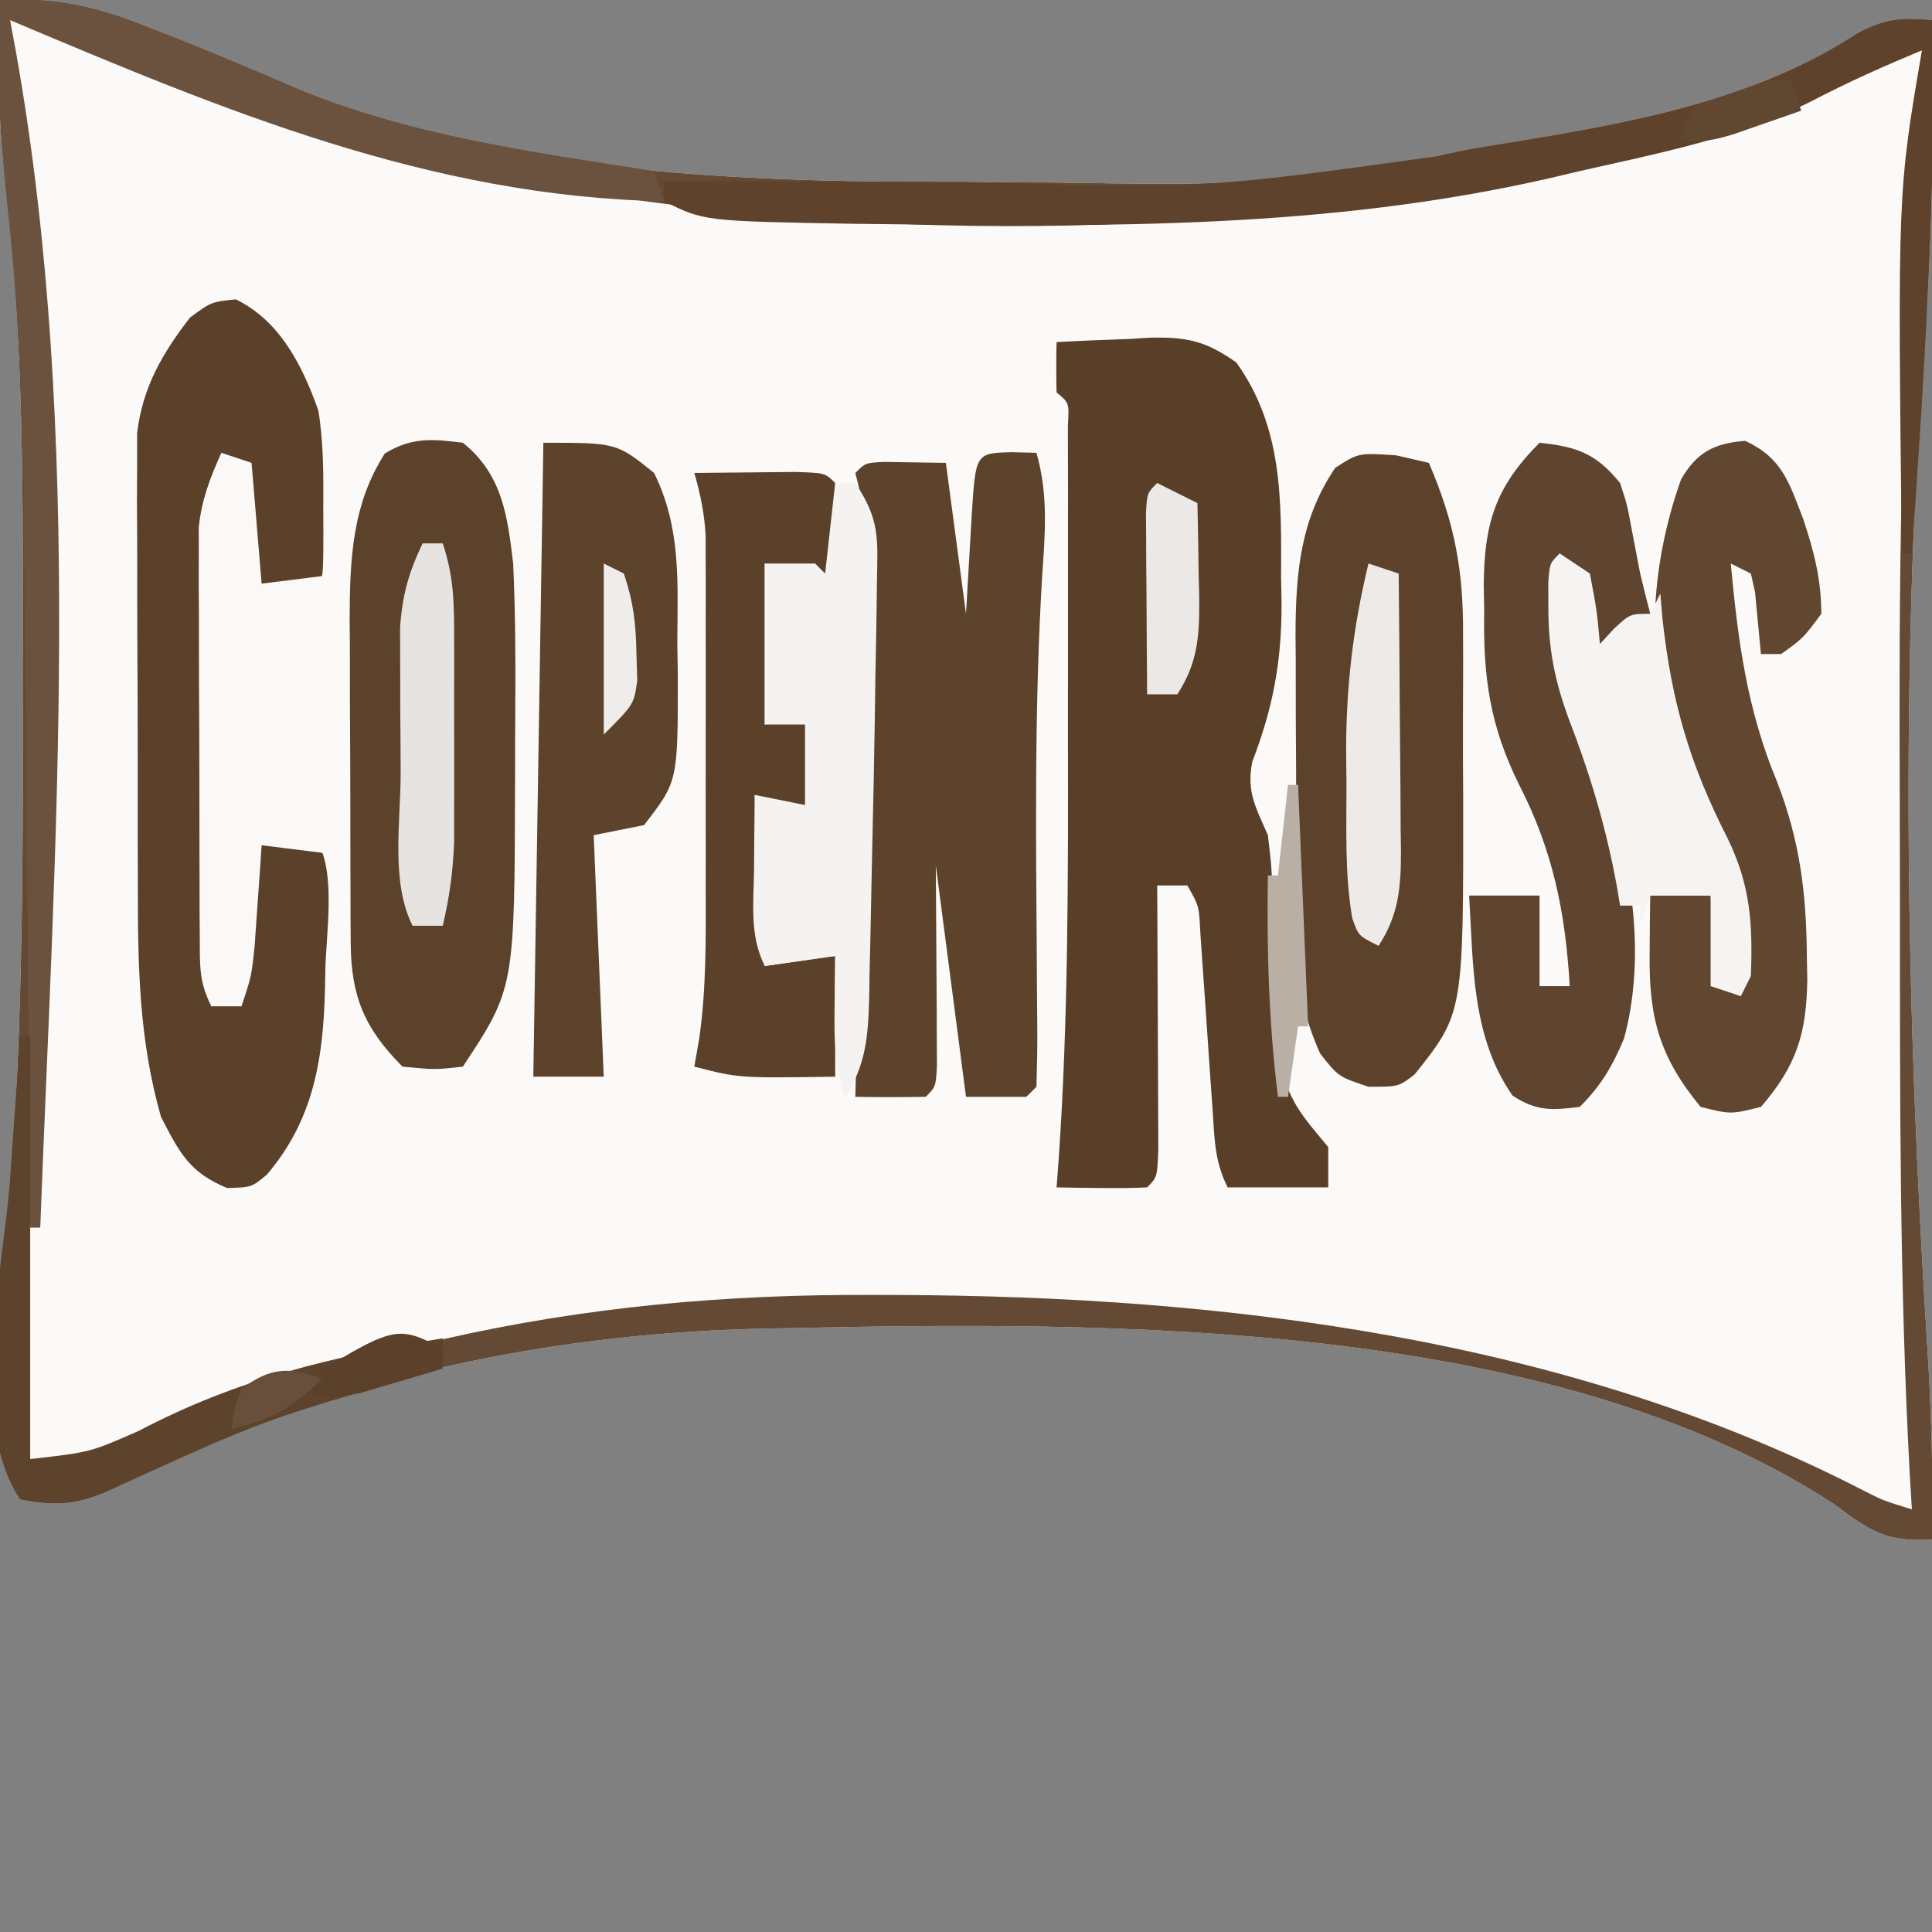
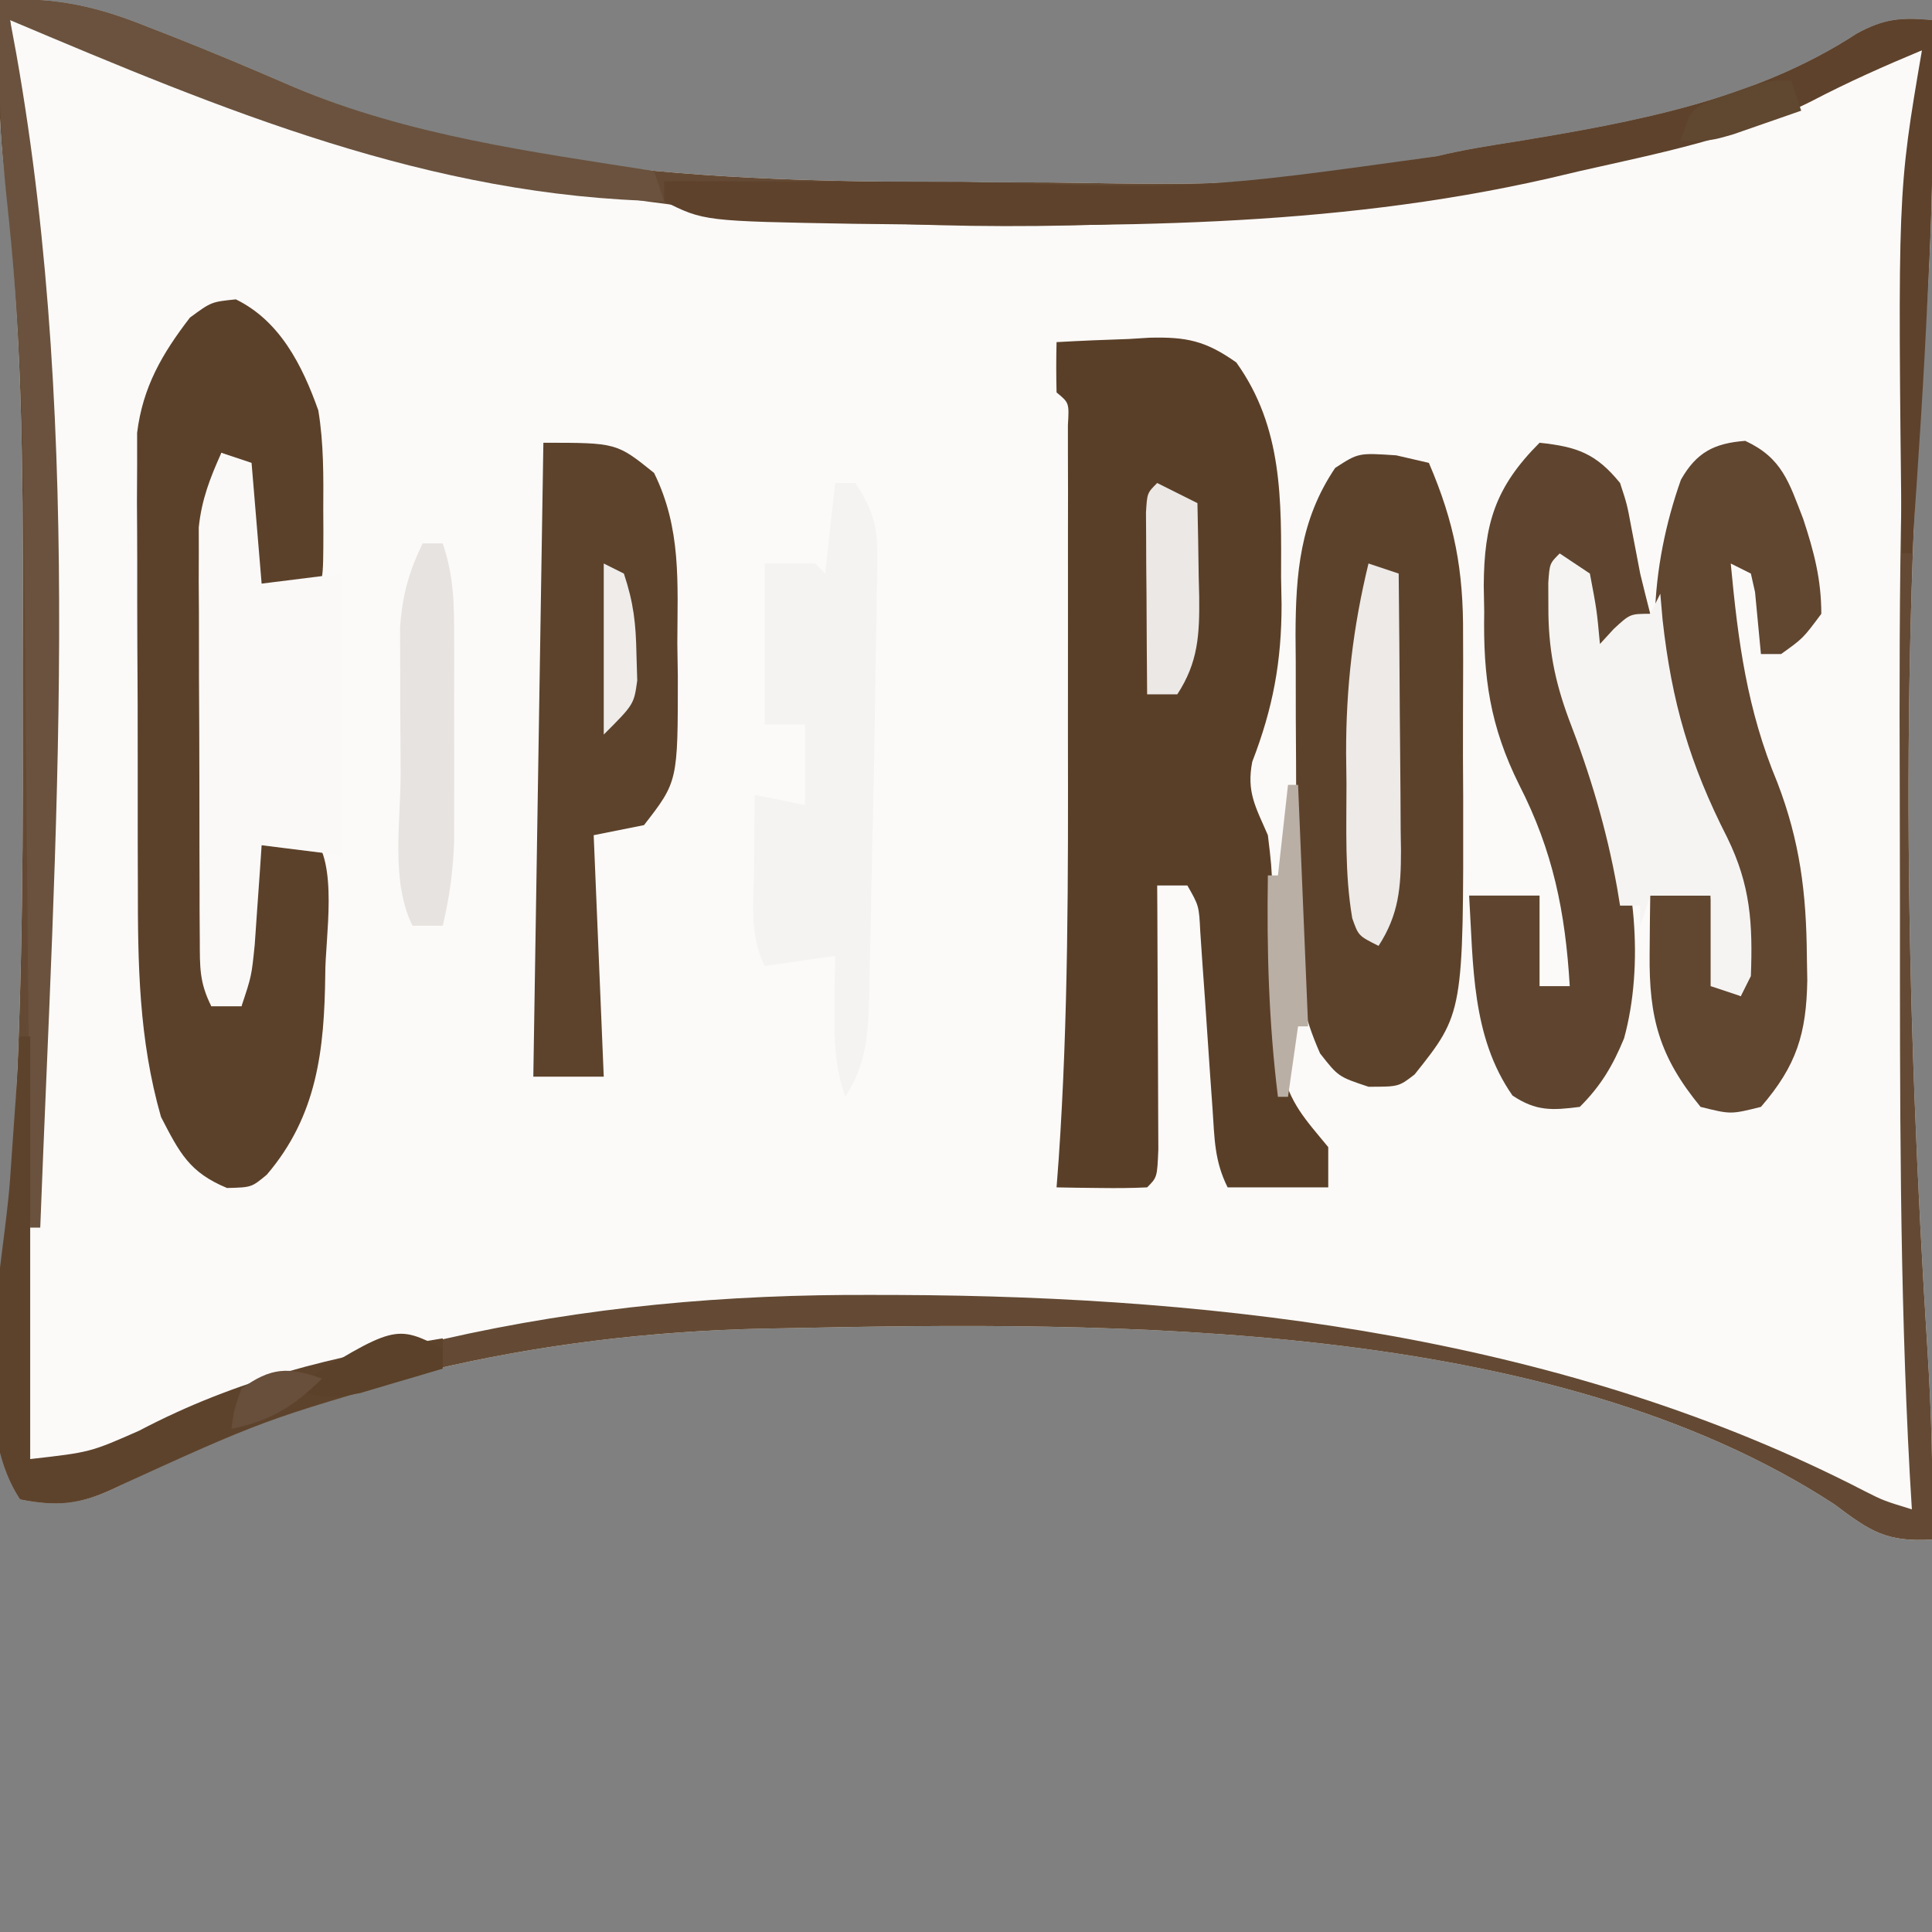
<svg xmlns="http://www.w3.org/2000/svg" version="1.1" width="192" height="192">
  <rect width="100%" height="100%" fill="#808080" stroke="none" />
  <path d="M0 0 C5.464 -0.304 9.679 0.658 14.688 2.688 C15.385 2.959 16.083 3.23 16.802 3.509 C20.99 5.149 25.122 6.903 29.25 8.688 C52.162 18.301 77.789 18.067 102.188 18.125 C102.948 18.128 103.709 18.131 104.493 18.133 C123.82 18.434 123.82 18.434 142.812 15.531 C145.442 14.893 148.077 14.48 150.75 14.062 C162.428 12.136 174.459 9.934 184.531 3.344 C187.281 1.847 188.92 1.736 192 2 C192.213 12.52 192.066 22.936 191.284 33.432 C188.788 67.015 189.428 100.751 191.562 134.336 C191.954 140.568 192.12 146.757 192 153 C187.457 153.26 185.889 152.202 182.281 149.488 C153.976 131.022 110.632 131.317 78 132 C77.272 132.013 76.545 132.025 75.795 132.038 C53.605 132.518 31.108 137.379 11.461 147.863 C7.959 149.481 5.774 149.738 2 149 C-3.022 141.467 0.292 128.099 0.984 119.379 C2.12 103.717 2.309 88.108 2.261 72.41 C2.249 68.659 2.256 64.909 2.268 61.158 C2.306 46.425 2.183 31.816 0.441 17.164 C-0.229 11.446 -0.192 5.751 0 0 Z " fill="#FBFAF9" transform="translate(0,0)" />
  <path d="M0 0 C5.464 -0.304 9.679 0.658 14.688 2.688 C15.385 2.959 16.083 3.23 16.802 3.509 C20.99 5.149 25.122 6.903 29.25 8.688 C52.162 18.301 77.789 18.067 102.188 18.125 C102.948 18.128 103.709 18.131 104.493 18.133 C123.82 18.434 123.82 18.434 142.812 15.531 C145.442 14.893 148.077 14.48 150.75 14.062 C162.428 12.136 174.459 9.934 184.531 3.344 C187.281 1.847 188.92 1.736 192 2 C192.213 12.52 192.066 22.936 191.284 33.432 C188.788 67.015 189.428 100.751 191.562 134.336 C191.954 140.568 192.12 146.757 192 153 C187.457 153.26 185.889 152.202 182.281 149.488 C153.976 131.022 110.632 131.317 78 132 C77.272 132.013 76.545 132.025 75.795 132.038 C53.605 132.518 31.108 137.379 11.461 147.863 C7.959 149.481 5.774 149.738 2 149 C-3.022 141.467 0.292 128.099 0.984 119.379 C2.12 103.717 2.309 88.108 2.261 72.41 C2.249 68.659 2.256 64.909 2.268 61.158 C2.306 46.425 2.183 31.816 0.441 17.164 C-0.229 11.446 -0.192 5.751 0 0 Z M1 2 C1.133 3.105 1.266 4.209 1.402 5.348 C5.297 39.003 4.553 73.182 3.562 107 C3.543 107.686 3.523 108.372 3.503 109.079 C3.282 116.565 2.877 124 2.207 131.459 C1.968 134.396 1.899 137.304 1.938 140.25 C1.947 141.163 1.956 142.075 1.965 143.016 C1.976 143.67 1.988 144.325 2 145 C6.23 146.238 8.287 145.777 12.188 143.812 C21.468 139.207 30.58 136.137 40.688 133.875 C41.757 133.624 42.826 133.372 43.928 133.113 C58.231 129.851 72.197 128.618 86.812 128.688 C87.617 128.689 88.422 128.691 89.252 128.693 C121.914 128.817 155.959 133.028 185.273 148.168 C187.172 149.128 187.172 149.128 190 150 C189.93 148.835 189.86 147.67 189.788 146.469 C188.769 127.675 188.813 108.876 188.815 90.06 C188.815 86.237 188.808 82.415 188.794 78.592 C188.723 58.449 188.796 38.462 190.569 18.384 C190.964 13.898 191.085 9.501 191 5 C187.481 5.564 184.941 6.463 181.875 8.25 C173.98 12.255 165.592 14.086 157 16 C155.518 16.349 155.518 16.349 154.005 16.706 C121.677 24.097 84.547 24.227 52 18 C50.718 17.774 50.718 17.774 49.41 17.544 C34.283 14.81 20.514 9.06 6.486 2.93 C3.974 1.825 3.974 1.825 1 2 Z " fill="#644A34" transform="translate(0,0)" />
  <path d="M0 0 C2.398 -0.136 4.788 -0.234 7.188 -0.312 C8.198 -0.375 8.198 -0.375 9.229 -0.439 C12.939 -0.53 14.812 -0.133 17.863 2.02 C22.501 8.489 22.34 15.7 22.312 23.375 C22.329 24.257 22.345 25.138 22.361 26.047 C22.366 31.753 21.508 36.366 19.45 41.698 C18.859 44.723 19.791 46.199 21 49 C21.347 51.875 21.347 51.875 21.492 55 C21.558 56.134 21.624 57.269 21.691 58.438 C21.814 60.812 21.928 63.187 22.035 65.562 C22.138 67.264 22.138 67.264 22.242 69 C22.292 70.031 22.342 71.062 22.394 72.125 C23.132 75.625 24.756 77.271 27 80 C27 81.32 27 82.64 27 84 C23.7 84 20.4 84 17 84 C15.681 81.362 15.7 79.134 15.5 76.188 C15.418 75.03 15.335 73.872 15.25 72.68 C15 69 15 69 14.75 65.32 C14.668 64.163 14.585 63.005 14.5 61.812 C14.428 60.746 14.356 59.68 14.281 58.582 C14.153 56.017 14.153 56.017 13 54 C12.01 54 11.02 54 10 54 C10.005 54.873 10.01 55.747 10.016 56.646 C10.033 59.876 10.045 63.106 10.055 66.335 C10.06 67.735 10.067 69.135 10.075 70.534 C10.088 72.542 10.093 74.551 10.098 76.559 C10.103 77.768 10.108 78.978 10.114 80.224 C10 83 10 83 9 84 C7.481 84.072 5.958 84.084 4.438 84.062 C3.198 84.049 3.198 84.049 1.934 84.035 C0.976 84.018 0.976 84.018 0 84 C0.071 83.061 0.141 82.122 0.214 81.155 C1.174 67.133 1.154 53.111 1.13 39.062 C1.125 35.581 1.128 32.1 1.134 28.619 C1.138 25.276 1.135 21.933 1.133 18.59 C1.135 17.339 1.137 16.088 1.139 14.8 C1.136 13.656 1.133 12.513 1.129 11.336 C1.129 10.326 1.128 9.317 1.127 8.277 C1.256 6.033 1.256 6.033 0 5 C-0.041 3.334 -0.043 1.666 0 0 Z " fill="#5A3F28" transform="translate(105,34)" />
  <path d="M0 0 C4.37 2.132 6.597 6.532 8.195 11.031 C8.741 14.327 8.707 17.608 8.688 20.938 C8.693 21.971 8.693 21.971 8.699 23.025 C8.689 28.123 8.689 28.123 7.562 29.25 C5.062 29.375 5.062 29.375 2.562 29.25 C0.339 27.026 1.108 21.948 0.941 18.938 C0.816 18.051 0.691 17.164 0.562 16.25 C-0.098 15.92 -0.757 15.59 -1.438 15.25 C-2.218 18.699 -2.56 21.874 -2.551 25.407 C-2.551 26.408 -2.551 27.409 -2.551 28.44 C-2.546 29.508 -2.54 30.576 -2.535 31.676 C-2.534 32.779 -2.532 33.881 -2.531 35.017 C-2.525 38.532 -2.513 42.047 -2.5 45.562 C-2.495 47.949 -2.49 50.335 -2.486 52.721 C-2.475 58.564 -2.459 64.407 -2.438 70.25 C-1.448 70.25 -0.458 70.25 0.562 70.25 C0.623 69.107 0.684 67.963 0.746 66.785 C0.83 65.294 0.915 63.803 1 62.312 C1.039 61.558 1.079 60.803 1.119 60.025 C1.449 54.363 1.449 54.363 2.562 53.25 C5.062 53.125 5.062 53.125 7.562 53.25 C10.242 55.929 8.872 63.487 8.886 67.091 C8.796 74.569 8.093 81.116 3.078 86.988 C1.562 88.25 1.562 88.25 -0.875 88.312 C-4.628 86.757 -5.581 84.836 -7.438 81.25 C-9.656 73.489 -9.744 66.057 -9.738 58.02 C-9.742 56.657 -9.747 55.294 -9.751 53.931 C-9.759 51.091 -9.758 48.251 -9.753 45.411 C-9.747 41.783 -9.764 38.156 -9.788 34.528 C-9.802 31.72 -9.803 28.912 -9.8 26.104 C-9.801 24.12 -9.815 22.136 -9.829 20.152 C-9.822 18.94 -9.816 17.728 -9.81 16.48 C-9.81 15.419 -9.811 14.358 -9.812 13.265 C-9.246 8.708 -7.333 5.414 -4.562 1.812 C-2.438 0.25 -2.438 0.25 0 0 Z " fill="#5C412A" transform="translate(23.438,29.75)" />
-   <path d="M0 0 C1.207 0.031 1.207 0.031 2.438 0.062 C3.64 4.26 3.295 8.129 3 12.438 C2.239 25.128 2.383 37.819 2.475 50.525 C2.479 51.344 2.483 52.164 2.488 53.008 C2.496 54.57 2.508 56.131 2.525 57.692 C2.534 59.482 2.491 61.273 2.438 63.062 C2.107 63.392 1.778 63.722 1.438 64.062 C-0.542 64.062 -2.522 64.062 -4.562 64.062 C-5.553 56.472 -6.543 48.883 -7.562 41.062 C-7.523 48.258 -7.523 48.258 -7.472 55.453 C-7.47 56.344 -7.467 57.235 -7.465 58.152 C-7.46 59.069 -7.454 59.985 -7.449 60.929 C-7.562 63.062 -7.562 63.062 -8.562 64.062 C-10.895 64.103 -13.23 64.105 -15.562 64.062 C-15.532 62.874 -15.502 61.685 -15.471 60.461 C-15.357 55.973 -15.246 51.485 -15.135 46.997 C-15.087 45.069 -15.039 43.142 -14.99 41.214 C-14.749 31.79 -14.518 22.365 -14.469 12.938 C-14.462 11.697 -14.455 10.457 -14.447 9.18 C-14.543 6.586 -14.907 4.542 -15.562 2.062 C-14.562 1.062 -14.562 1.062 -12.715 0.965 C-10.664 0.997 -8.613 1.03 -6.562 1.062 C-5.902 6.013 -5.242 10.963 -4.562 16.062 C-4.273 11.171 -4.273 11.171 -3.994 6.28 C-3.605 0.088 -3.605 0.088 0 0 Z " fill="#5D432C" transform="translate(100.562,44.938)" />
  <path d="M0 0 C1.073 0.247 2.145 0.495 3.25 0.75 C5.809 6.698 6.697 11.451 6.648 17.895 C6.651 18.745 6.654 19.595 6.657 20.472 C6.659 22.261 6.654 24.05 6.641 25.839 C6.625 28.545 6.641 31.249 6.66 33.955 C6.688 55.438 6.688 55.438 1.833 61.527 C0.25 62.75 0.25 62.75 -2.75 62.75 C-5.75 61.75 -5.75 61.75 -7.562 59.438 C-9.198 55.737 -9.874 52.589 -9.895 48.552 C-9.905 47.325 -9.905 47.325 -9.915 46.073 C-9.916 45.197 -9.917 44.321 -9.918 43.418 C-9.921 42.508 -9.925 41.598 -9.928 40.66 C-9.933 38.736 -9.935 36.812 -9.935 34.888 C-9.937 31.959 -9.956 29.029 -9.975 26.1 C-9.978 24.227 -9.98 22.354 -9.98 20.48 C-9.988 19.61 -9.995 18.74 -10.002 17.844 C-9.98 11.753 -9.563 6.436 -6.062 1.25 C-3.75 -0.25 -3.75 -0.25 0 0 Z " fill="#5D422B" transform="translate(138.75,45.25)" />
-   <path d="M0 0 C3.911 3.142 4.431 7.231 5 12 C5.22 16.908 5.246 21.799 5.206 26.711 C5.188 28.995 5.185 31.278 5.186 33.562 C5.139 54.209 5.139 54.209 0 62 C-2.75 62.312 -2.75 62.312 -6 62 C-9.771 58.229 -11.119 54.989 -11.145 49.731 C-11.152 48.873 -11.158 48.015 -11.165 47.131 C-11.166 46.206 -11.167 45.281 -11.168 44.328 C-11.171 43.372 -11.175 42.417 -11.178 41.432 C-11.183 39.408 -11.185 37.384 -11.185 35.359 C-11.187 32.276 -11.206 29.193 -11.225 26.109 C-11.228 24.141 -11.23 22.172 -11.23 20.203 C-11.238 19.286 -11.245 18.369 -11.252 17.425 C-11.232 11.599 -11.003 6.104 -7.75 1.062 C-5.07 -0.565 -3.062 -0.383 0 0 Z " fill="#5C422B" transform="translate(46,44)" />
  <path d="M0 0 C3.669 1.7 4.342 4.098 5.766 7.77 C6.832 11.005 7.562 13.765 7.562 17.188 C5.75 19.625 5.75 19.625 3.562 21.188 C2.902 21.188 2.243 21.188 1.562 21.188 C1.367 19.137 1.172 17.086 0.977 15.035 C0.772 14.121 0.772 14.121 0.562 13.188 C-0.098 12.857 -0.757 12.527 -1.438 12.188 C-0.71 19.938 0.173 26.714 3.188 33.938 C5.444 39.803 6.076 44.972 6.125 51.188 C6.139 51.989 6.154 52.79 6.168 53.616 C6.079 58.874 5.122 62.079 1.562 66.188 C-1.438 66.938 -1.438 66.938 -4.438 66.188 C-8.545 61.191 -9.568 57.336 -9.5 51 C-9.491 49.913 -9.482 48.827 -9.473 47.707 C-9.461 46.876 -9.449 46.044 -9.438 45.188 C-7.457 45.188 -5.478 45.188 -3.438 45.188 C-3.364 46.145 -3.364 46.145 -3.289 47.121 C-3.214 47.947 -3.14 48.774 -3.062 49.625 C-2.993 50.449 -2.923 51.272 -2.852 52.121 C-2.715 52.803 -2.578 53.485 -2.438 54.188 C-1.778 54.517 -1.117 54.847 -0.438 55.188 C0.323 46.213 -2.637 39.118 -6.438 31.07 C-10.219 22.598 -9.438 12.449 -6.387 3.859 C-4.834 1.125 -3.067 0.236 0 0 Z " fill="#614630" transform="translate(173.438,43.812)" />
  <path d="M0 0 C3.744 0.394 5.628 1.081 8 4 C8.695 6.121 8.695 6.121 9.125 8.438 C9.272 9.199 9.419 9.961 9.57 10.746 C9.712 11.49 9.854 12.234 10 13 C10.324 14.336 10.655 15.67 11 17 C9.02 18.32 7.04 19.64 5 21 C4.805 18.949 4.609 16.898 4.414 14.848 C4.209 13.933 4.209 13.933 4 13 C3.34 12.67 2.68 12.34 2 12 C1.583 20.488 3.095 27.995 6.625 35.75 C9.529 42.614 10.397 51.91 8.398 59.191 C7.27 61.922 6.095 63.905 4 66 C1.24 66.354 -0.341 66.439 -2.688 64.875 C-6.776 59.034 -6.577 51.873 -7 45 C-4.69 45 -2.38 45 0 45 C0 47.97 0 50.94 0 54 C0.99 54 1.98 54 3 54 C2.563 46.653 1.341 40.57 -2.022 34.005 C-4.93 28.162 -5.618 23.292 -5.5 16.812 C-5.523 15.518 -5.523 15.518 -5.547 14.197 C-5.509 8.067 -4.427 4.427 0 0 Z " fill="#5F452F" transform="translate(153,44)" />
  <path d="M0 0 C7.276 0 7.276 0 11 3 C13.726 8.511 13.331 13.917 13.312 19.938 C13.329 21.009 13.345 22.081 13.361 23.186 C13.368 33.664 13.368 33.664 10 38 C7.525 38.495 7.525 38.495 5 39 C5.33 46.92 5.66 54.84 6 63 C3.69 63 1.38 63 -1 63 C-0.67 42.21 -0.34 21.42 0 0 Z " fill="#5D432C" transform="translate(54,44)" />
  <path d="M0 0 C0.99 0.33 1.98 0.66 3 1 C3.33 4.96 3.66 8.92 4 13 C6.64 12.67 9.28 12.34 12 12 C12 21.24 12 30.48 12 40 C9.36 39.67 6.72 39.34 4 39 C3.939 39.904 3.879 40.807 3.816 41.738 C3.733 42.918 3.649 44.097 3.562 45.312 C3.481 46.484 3.4 47.656 3.316 48.863 C3 52 3 52 2 55 C1.01 55 0.02 55 -1 55 C-2.196 52.608 -2.133 51.116 -2.145 48.446 C-2.152 47.501 -2.158 46.557 -2.165 45.583 C-2.166 44.559 -2.167 43.535 -2.168 42.48 C-2.171 41.43 -2.175 40.379 -2.178 39.296 C-2.183 37.07 -2.185 34.843 -2.185 32.616 C-2.187 29.212 -2.206 25.808 -2.225 22.404 C-2.228 20.242 -2.23 18.08 -2.23 15.918 C-2.238 14.9 -2.245 13.882 -2.252 12.834 C-2.249 11.879 -2.246 10.925 -2.243 9.942 C-2.244 9.107 -2.246 8.271 -2.247 7.41 C-1.965 4.66 -1.129 2.511 0 0 Z " fill="#FAF9F8" transform="translate(22,45)" />
-   <path d="M0 0 C2.146 -0.027 4.292 -0.046 6.438 -0.062 C7.632 -0.074 8.827 -0.086 10.059 -0.098 C13 0 13 0 14 1 C14.072 2.686 14.084 4.375 14.062 6.062 C14.053 6.982 14.044 7.901 14.035 8.848 C14.024 9.558 14.012 10.268 14 11 C11.69 10.34 9.38 9.68 7 9 C7 14.28 7 19.56 7 25 C8.65 24.67 10.3 24.34 12 24 C12 27.3 12 30.6 12 34 C10.02 33.34 8.04 32.68 6 32 C6.33 37.61 6.66 43.22 7 49 C10.465 48.505 10.465 48.505 14 48 C14 51.96 14 55.92 14 60 C4.429 60.143 4.429 60.143 0 59 C0.162 58.073 0.325 57.146 0.492 56.19 C1.211 51.123 1.143 46.066 1.133 40.957 C1.134 39.911 1.135 38.865 1.136 37.787 C1.136 35.586 1.135 33.385 1.13 31.184 C1.125 27.813 1.13 24.443 1.137 21.072 C1.136 18.93 1.135 16.787 1.133 14.645 C1.135 13.637 1.137 12.63 1.139 11.592 C1.136 10.654 1.133 9.716 1.129 8.749 C1.129 7.927 1.128 7.104 1.127 6.256 C1.003 4.046 0.613 2.122 0 0 Z " fill="#5C412A" transform="translate(69,47)" />
  <path d="M0 0 C0.36 17.74 -0.753 35.316 -2 53 C-2.33 53 -2.66 53 -3 53 C-3.413 17.11 -3.413 17.11 -1 3 C-4.728 4.553 -8.352 6.162 -11.93 8.035 C-19.187 11.695 -27.117 13.22 -35 15 C-35.991 15.234 -36.982 15.469 -38.003 15.71 C-59.974 20.732 -81.805 20.549 -104.238 20.273 C-105.19 20.263 -106.142 20.252 -107.123 20.241 C-122.041 19.98 -122.041 19.98 -126 18 C-126 17.34 -126 16.68 -126 16 C-125.359 16.002 -124.718 16.004 -124.058 16.007 C-117.308 16.029 -110.558 16.044 -103.808 16.055 C-101.298 16.06 -98.788 16.067 -96.278 16.075 C-72.56 16.772 -72.56 16.772 -49.188 13.531 C-46.558 12.893 -43.923 12.48 -41.25 12.062 C-29.572 10.136 -17.541 7.934 -7.469 1.344 C-4.719 -0.153 -3.08 -0.264 0 0 Z " fill="#5E422C" transform="translate(192,2)" />
  <path d="M0 0 C0.66 0 1.32 0 2 0 C4.479 3.719 4.218 5.518 4.148 9.953 C4.14 10.653 4.131 11.354 4.123 12.075 C4.092 14.384 4.046 16.692 4 19 C3.976 20.602 3.953 22.204 3.931 23.807 C3.868 27.946 3.781 32.084 3.683 36.223 C3.644 37.929 3.609 39.635 3.578 41.342 C3.533 43.848 3.475 46.354 3.414 48.859 C3.397 50 3.397 50 3.379 51.164 C3.274 54.906 3.078 57.818 1 61 C-0.05 57.851 -0.101 55.612 -0.062 52.312 C-0.053 51.319 -0.044 50.325 -0.035 49.301 C-0.024 48.542 -0.012 47.782 0 47 C-3.465 47.495 -3.465 47.495 -7 48 C-8.533 44.935 -8.103 41.732 -8.062 38.375 C-8.058 37.669 -8.053 36.962 -8.049 36.234 C-8.037 34.49 -8.019 32.745 -8 31 C-6.35 31.33 -4.7 31.66 -3 32 C-3 29.36 -3 26.72 -3 24 C-4.32 24 -5.64 24 -7 24 C-7 18.72 -7 13.44 -7 8 C-5.35 8 -3.7 8 -2 8 C-1.67 8.33 -1.34 8.66 -1 9 C-0.67 6.03 -0.34 3.06 0 0 Z " fill="#F4F3F1" transform="translate(83,48)" />
  <path d="M0 0 C5.464 -0.304 9.679 0.658 14.688 2.688 C15.385 2.959 16.083 3.23 16.802 3.509 C20.99 5.149 25.122 6.903 29.25 8.688 C40.672 13.48 52.841 15.095 65 17 C65.495 18.485 65.495 18.485 66 20 C42.74 19.57 22.092 10.907 1 2 C1.205 3.105 1.41 4.209 1.621 5.348 C8.345 43.32 5.454 83.612 4 122 C3.67 122 3.34 122 3 122 C2.992 120.944 2.984 119.888 2.975 118.8 C2.897 108.756 2.809 98.711 2.712 88.667 C2.663 83.505 2.617 78.344 2.578 73.182 C2.541 68.183 2.494 63.184 2.442 58.184 C2.424 56.296 2.408 54.407 2.397 52.518 C2.326 41.63 1.876 30.898 0.701 20.069 C-0.026 13.348 -0.226 6.764 0 0 Z " fill="#6A523E" transform="translate(0,0)" />
  <path d="M0 0 C1.485 0.99 1.485 0.99 3 2 C3.688 5.625 3.688 5.625 4 9 C4.454 8.505 4.907 8.01 5.375 7.5 C7 6 7 6 9 6 C9.33 5.34 9.66 4.68 10 4 C10.075 4.86 10.15 5.72 10.227 6.605 C11.133 14.758 12.91 20.905 16.66 28.258 C18.962 32.969 19.195 36.748 19 42 C18.67 42.66 18.34 43.32 18 44 C16.515 43.505 16.515 43.505 15 43 C15 40.03 15 37.06 15 34 C13.02 34 11.04 34 9 34 C8.67 34.99 8.34 35.98 8 37 C8 36.34 8 35.68 8 35 C7.34 35 6.68 35 6 35 C5.902 34.406 5.804 33.811 5.703 33.199 C4.648 27.352 3.043 21.986 0.902 16.445 C-0.509 12.621 -1.138 9.395 -1.125 5.312 C-1.128 4.525 -1.13 3.737 -1.133 2.926 C-1 1 -1 1 0 0 Z " fill="#F5F4F2" transform="translate(155,55)" />
  <path d="M0 0 C0.33 0 0.66 0 1 0 C1 13.86 1 27.72 1 42 C6.965 41.324 6.965 41.324 11.812 39.188 C21.621 34.031 31.146 31.778 42 30 C42 30.99 42 31.98 42 33 C41.366 33.181 40.732 33.361 40.079 33.547 C24.25 38.089 24.25 38.089 9.32 44.898 C5.898 46.523 3.703 46.725 0 46 C-5.298 38.053 -1.665 23.392 -1 14.188 C-0.903 12.801 -0.807 11.415 -0.711 10.029 C-0.478 6.686 -0.241 3.343 0 0 Z " fill="#5E432C" transform="translate(2,103)" />
  <path d="M0 0 C0.66 0 1.32 0 2 0 C3.141 3.422 3.129 6.072 3.133 9.68 C3.134 10.329 3.135 10.979 3.136 11.649 C3.136 13.022 3.135 14.396 3.13 15.769 C3.125 17.86 3.13 19.952 3.137 22.043 C3.136 23.38 3.135 24.717 3.133 26.055 C3.132 27.266 3.131 28.478 3.129 29.726 C3.015 32.615 2.668 35.195 2 38 C1.01 38 0.02 38 -1 38 C-3.184 33.633 -2.186 27.734 -2.185 22.879 C-2.187 20.706 -2.206 18.534 -2.225 16.361 C-2.228 14.974 -2.23 13.587 -2.23 12.199 C-2.235 10.939 -2.239 9.68 -2.243 8.382 C-2.01 5.135 -1.4 2.913 0 0 Z " fill="#E7E3E0" transform="translate(42,54)" />
  <path d="M0 0 C0.99 0.33 1.98 0.66 3 1 C3.05 5.626 3.086 10.253 3.11 14.879 C3.12 16.453 3.134 18.026 3.151 19.599 C3.175 21.863 3.186 24.127 3.195 26.391 C3.206 27.092 3.216 27.793 3.227 28.515 C3.227 32.186 3.021 34.881 1 38 C-1 37 -1 37 -1.615 35.254 C-2.371 30.831 -2.185 26.351 -2.188 21.875 C-2.206 20.382 -2.206 20.382 -2.225 18.859 C-2.237 12.338 -1.543 6.337 0 0 Z " fill="#EDEAE8" transform="translate(136,56)" />
  <path d="M0 0 C1.32 0.66 2.64 1.32 4 2 C4.054 4.417 4.094 6.833 4.125 9.25 C4.15 10.273 4.15 10.273 4.176 11.316 C4.212 15.061 4.079 17.824 2 21 C1.01 21 0.02 21 -1 21 C-1.029 17.688 -1.047 14.375 -1.062 11.062 C-1.071 10.117 -1.079 9.171 -1.088 8.197 C-1.091 7.298 -1.094 6.399 -1.098 5.473 C-1.103 4.64 -1.108 3.807 -1.114 2.949 C-1 1 -1 1 0 0 Z " fill="#ECE8E5" transform="translate(115,48)" />
  <path d="M0 0 C0.33 0 0.66 0 1 0 C1.33 7.92 1.66 15.84 2 24 C1.67 24 1.34 24 1 24 C0.67 26.31 0.34 28.62 0 31 C-0.33 31 -0.66 31 -1 31 C-1.912 23.642 -2.115 16.41 -2 9 C-1.67 9 -1.34 9 -1 9 C-0.67 6.03 -0.34 3.06 0 0 Z " fill="#BAAFA5" transform="translate(128,78)" />
  <path d="M0 0 C0.99 0.495 0.99 0.495 2 1 C2.968 3.905 3.196 5.966 3.25 9 C3.276 9.866 3.302 10.732 3.328 11.625 C3 14 3 14 0 17 C0 11.39 0 5.78 0 0 Z " fill="#EFECEA" transform="translate(60,56)" />
  <path d="M0 0 C0 0.66 0 1.32 0 2 C-1.746 2.533 -3.497 3.051 -5.25 3.562 C-6.225 3.853 -7.199 4.143 -8.203 4.441 C-10.962 4.992 -12.391 4.938 -15 4 C-4.732 -2.366 -4.732 -2.366 0 0 Z " fill="#5B4129" transform="translate(44,134)" />
  <path d="M0 0 C0.33 0.99 0.66 1.98 1 3 C-0.436 3.506 -1.874 4.004 -3.312 4.5 C-4.513 4.918 -4.513 4.918 -5.738 5.344 C-8 6 -8 6 -11 6 C-10 3 -10 3 -8.223 2.051 C-7.51 1.807 -6.797 1.564 -6.062 1.312 C-5.352 1.061 -4.642 0.81 -3.91 0.551 C-2 0 -2 0 0 0 Z " fill="#604730" transform="translate(178,8)" />
  <path d="M0 0 C-2.795 2.795 -5.173 4.208 -9 5 C-8.75 3.125 -8.75 3.125 -8 1 C-5.085 -1.111 -3.348 -1.196 0 0 Z " fill="#684F3B" transform="translate(32,137)" />
</svg>